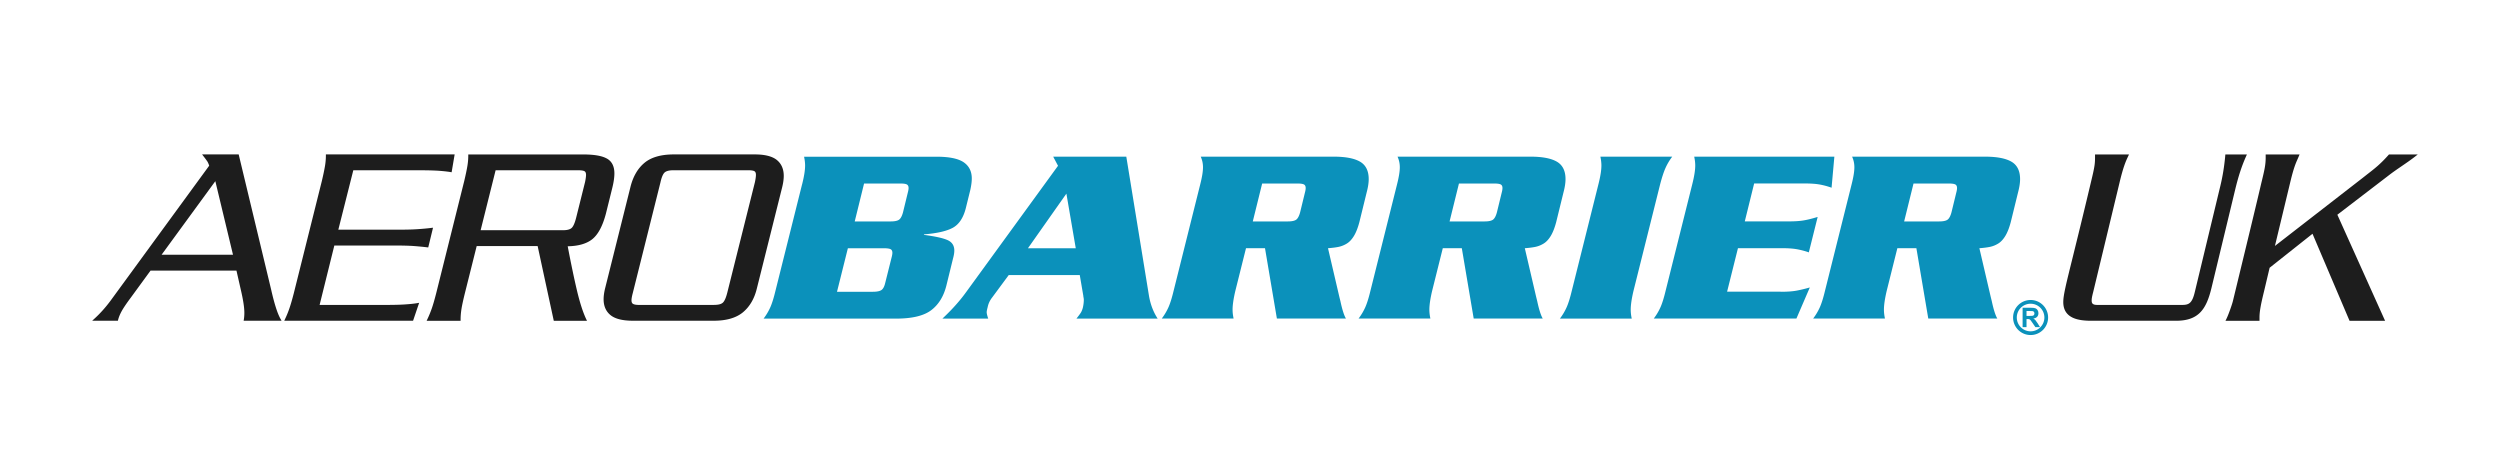
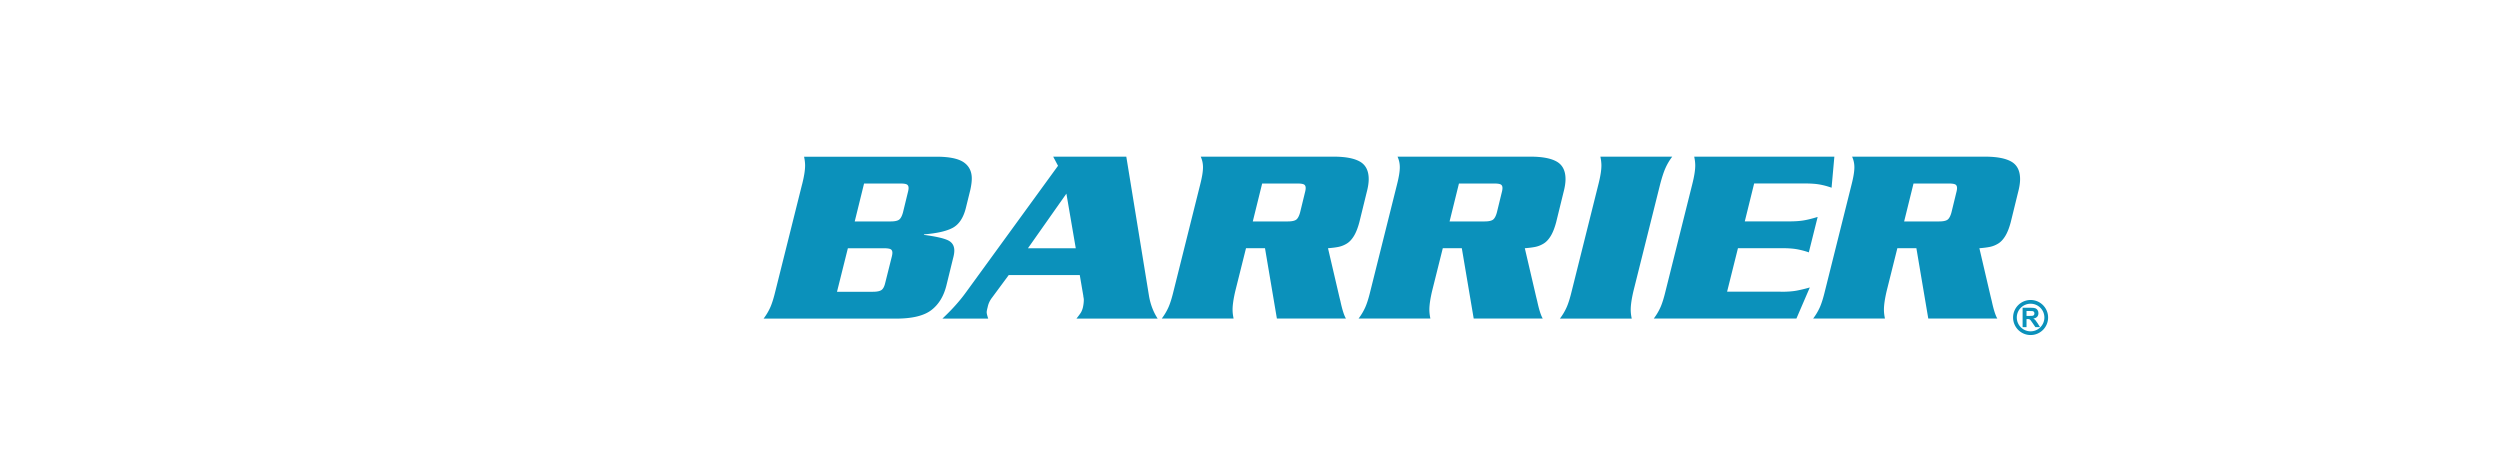
<svg xmlns="http://www.w3.org/2000/svg" id="Layer_1" data-name="Layer 1" viewBox="0 0 1003.1 187.8">
  <defs>
    <style>.cls-1{fill:#0b91bb}.cls-2{fill:#1d1d1d}</style>
  </defs>
-   <path class="cls-2" d="m901.55 61.97-.32.72c-1.78 4.01-3.05 7.88-4.38 13.36l-9.55 39.63c-2.03 8.25-5 13.02-14.15 13.02h-34.09c-4.79 0-11.19-.78-11.19-7.49 0-2.73 1.04-6.91 3.81-18.09 1.72-6.96 4.08-16.48 7.3-30.08 1.63-6.72 1.63-7.53 1.63-10.56v-.51h13.63l-.34.73c-.84 1.78-1.89 3.98-3.46 10.58l-10.58 43.94c-.6 2.31-.6 2.9-.6 3.38 0 1.31.6 1.75 2.37 1.75h33.77c2.8 0 4.15-.5 5.26-5.25l10.06-41.8c1.05-4.18 1.74-8.38 2.14-12.86l.04-.47h8.64ZM970.11 61.97l-1.16.91c-1.71 1.33-3.54 2.58-5.31 3.79-1.66 1.14-3.4 2.32-5.07 3.61l-20.73 15.88 19.15 42.55h-14.26L927.87 93.8l-17.21 13.64-2.22 9.38c-1.19 4.86-1.84 7.98-1.84 10.57v1.32h-13.65l.37-.74c.9-1.82 2.43-6.29 2.63-7.27l1.46-6.03c4.35-17.93 7.49-30.88 9.53-39.57.25-1.1.49-2.08.71-2.98.89-3.73 1.43-5.97 1.43-8.82v-1.33h13.6l-.3.71c-.18.44-.36.84-.53 1.23-.79 1.8-1.47 3.36-2.73 8.45l-6.33 26.32 35.41-27.46c.7-.55 1.36-1.08 2.01-1.58 2.64-2.04 4.92-3.82 8.19-7.49l.14-.17h11.57ZM97.74 128.7h15.23l-.42-.76c-1.21-2.12-2.47-6.06-3.74-11.68l-13.04-54.3H81.09l.63.82c.8 1.02 1.24 1.67 1.48 2.01.25.41.51.98.74 1.69L44.25 120.8c-1.97 2.64-4.09 5-6.3 7.01l-.96.88h10.32l.09-.38c.26-1.03.73-2.19 1.4-3.42.67-1.23 1.9-3.07 3.66-5.43l7.95-10.89h34.47l2.06 9.06c.74 3.37 1.11 6.02 1.11 7.89 0 .91-.06 1.76-.19 2.59l-.1.59Zm-32.91-26.48L86.4 72.69l7.09 29.53H64.83ZM182.42 61.97l-1.21 7.15-.5-.09c-1.13-.19-2.69-.36-4.62-.51-1.93-.13-4.59-.2-7.92-.2h-26.41l-6.01 23.84h23.68c3.34 0 6.04-.06 8.03-.2 2.01-.13 3.89-.3 5.56-.51l.73-.09-1.92 7.92-.45-.05c-1.66-.2-3.48-.37-5.42-.52-1.9-.13-4.55-.2-7.87-.2h-23.94l-5.91 23.84h26.15c3.4 0 6.14-.06 8.12-.2 1.99-.13 3.61-.3 4.84-.51l.83-.14-2.44 7.2h-51.69l.34-.72c.68-1.43 1.27-2.89 1.77-4.37.51-1.48 1.07-3.43 1.69-5.81l11.29-45.18c.55-2.3.95-4.24 1.22-5.77.27-1.51.4-2.98.4-4.38v-.51h51.63ZM243.42 63.58c-1.97-1.08-5.1-1.61-9.53-1.61h-46v.51c0 1.4-.13 2.87-.4 4.38-.26 1.53-.68 3.47-1.22 5.77l-11.29 45.18c-.61 2.38-1.17 4.33-1.68 5.81a42.13 42.13 0 0 1-1.78 4.37l-.34.72h13.63v-.51c0-1.35.12-2.76.35-4.23.24-1.49.67-3.47 1.27-5.92l4.84-19.33h24.45l6.48 29.99h13.32l-.34-.72c-1.27-2.69-2.51-6.52-3.66-11.35-1.13-4.79-2.4-10.81-3.73-17.82 4.21-.07 7.49-1 9.76-2.77 2.38-1.84 4.25-5.32 5.57-10.34l2.57-10.37c.55-2.23.83-4.17.83-5.77 0-2.86-1.03-4.88-3.09-5.99Zm-17.54 28.79h-33.03l6.01-24.05h33.29c1.49 0 2.14.23 2.44.42.37.25.55.72.55 1.44 0 .64-.13 1.6-.39 2.85l-3.59 14.38c-.53 2.08-1.13 3.45-1.8 4.06-.66.6-1.82.9-3.46.9ZM311.68 64.18c-1.83-1.47-4.8-2.22-8.79-2.22h-32.55c-5.1 0-9.04 1.13-11.73 3.36-2.67 2.21-4.56 5.42-5.61 9.55l-10.17 40.67c-.42 1.67-.64 3.2-.64 4.53 0 2.75.95 4.91 2.81 6.4 1.83 1.47 4.82 2.22 8.89 2.22h32.55c5.03 0 8.95-1.14 11.68-3.4 2.7-2.26 4.57-5.45 5.55-9.51l10.17-40.66c.41-1.68.63-3.21.63-4.54 0-2.75-.94-4.91-2.8-6.4Zm-25.12 58.17h-30.09c-1.49 0-2.19-.23-2.5-.44-.39-.24-.59-.71-.59-1.42 0-.64.17-1.6.5-2.85l11.1-44.38c.46-2.08 1.02-3.44 1.69-4.05.66-.6 1.85-.9 3.56-.9h30.09c1.49 0 2.16.23 2.44.42.37.25.55.72.55 1.44 0 .64-.13 1.6-.39 2.86l-11.09 44.34c-.52 2.08-1.12 3.45-1.8 4.07-.65.6-1.81.89-3.46.89Z" />
  <path class="cls-1" d="M321.82 74.04c.81-3.18 1.22-5.72 1.22-7.61 0-1.08-.14-2.27-.41-3.55h53.18c5.08 0 8.69.75 10.86 2.23 2.16 1.49 3.25 3.65 3.25 6.5 0 1.29-.2 2.84-.61 4.67l-1.83 7.41c-1.01 3.86-2.78 6.44-5.28 7.76-2.5 1.32-6.33 2.18-11.47 2.59v.2c4.6.61 7.78 1.32 9.54 2.13 1.76.81 2.64 2.2 2.64 4.16 0 .88-.17 1.93-.51 3.15l-2.64 10.76c-1.08 4.4-3.11 7.73-6.09 10-2.98 2.27-7.68 3.4-14.11 3.4h-53.18c1.08-1.42 1.98-2.93 2.69-4.52.71-1.59 1.4-3.81 2.08-6.65l10.66-42.63Zm14.01 43.03h14.41c1.63 0 2.78-.24 3.45-.71.68-.47 1.18-1.45 1.52-2.94l2.54-10.15c.2-.74.31-1.35.31-1.83 0-.74-.26-1.23-.76-1.47-.51-.24-1.4-.36-2.69-.36H340.2l-4.36 17.46Zm7.11-28.22h14.41c1.62 0 2.76-.24 3.4-.71.64-.47 1.17-1.45 1.57-2.94l1.93-7.92c.2-.74.31-1.35.31-1.83 0-.74-.26-1.23-.76-1.47-.51-.24-1.4-.35-2.69-.35H346.7l-3.75 15.22ZM404.74 110.37l-6.6 8.93c-.95 1.22-1.56 2.5-1.83 3.86-.27 1.01-.41 1.72-.41 2.13 0 .47.2 1.32.61 2.54h-18.37a93.22 93.22 0 0 0 3.25-3.2c.88-.91 1.69-1.79 2.43-2.64.74-.85 1.46-1.69 2.13-2.54.68-.85 1.52-1.98 2.54-3.4l36.03-49.53-1.93-3.65h29.33l9.13 56.03c.61 3.38 1.76 6.36 3.45 8.93h-32.58c1.01-1.28 1.64-2.15 1.88-2.59s.46-1 .66-1.68c.27-1.15.41-2.27.41-3.35 0-.2-.04-.47-.1-.81-.07-.34-.1-.57-.1-.71l-1.42-8.32h-28.52Zm26.9-10.76-3.76-21.92-15.43 21.92h19.18ZM499.94 99.61l-4.26 17.05c-.75 3.18-1.12 5.72-1.12 7.61 0 1.08.14 2.27.41 3.55h-28.83c1.08-1.42 1.98-2.93 2.69-4.52.71-1.59 1.4-3.81 2.08-6.65l10.66-42.63c.74-2.91 1.12-5.21 1.12-6.9 0-1.49-.3-2.91-.91-4.26h53.39c4.74 0 8.25.68 10.56 2.03 2.3 1.35 3.45 3.69 3.45 7 0 1.49-.27 3.25-.81 5.28l-2.94 11.98c-.61 2.3-1.34 4.15-2.18 5.53-.85 1.39-1.79 2.4-2.84 3.04-1.05.64-2.13 1.08-3.25 1.32s-2.56.42-4.31.56l4.26 18.27c.2.88.44 1.86.71 2.94.74 3.45 1.49 5.79 2.23 7h-27.71l-4.77-28.22h-7.61Zm2.74-10.76h14.01c1.62 0 2.76-.24 3.4-.71.64-.47 1.17-1.45 1.57-2.94l1.93-7.92c.2-.74.3-1.35.3-1.83 0-.74-.25-1.23-.76-1.47s-1.41-.35-2.69-.35h-14.01l-3.76 15.22ZM578.9 99.61l-4.26 17.05c-.75 3.18-1.12 5.72-1.12 7.61 0 1.08.14 2.27.41 3.55h-28.82c1.08-1.42 1.98-2.93 2.69-4.52.71-1.59 1.4-3.81 2.08-6.65l10.66-42.63c.74-2.91 1.12-5.21 1.12-6.9 0-1.49-.3-2.91-.91-4.26h53.39c4.74 0 8.25.68 10.56 2.03 2.3 1.35 3.45 3.69 3.45 7 0 1.49-.27 3.25-.81 5.28l-2.94 11.98c-.61 2.3-1.34 4.15-2.18 5.53-.85 1.39-1.79 2.4-2.84 3.04-1.05.64-2.13 1.08-3.25 1.32s-2.56.42-4.31.56l4.26 18.27c.2.88.44 1.86.71 2.94.74 3.45 1.49 5.79 2.23 7h-27.71l-4.77-28.22h-7.61Zm2.74-10.76h14.01c1.62 0 2.76-.24 3.4-.71.64-.47 1.17-1.45 1.57-2.94l1.93-7.92c.2-.74.3-1.35.3-1.83 0-.74-.25-1.23-.76-1.47s-1.41-.35-2.69-.35h-14.01l-3.76 15.22ZM625.9 127.83c1.08-1.42 1.98-2.93 2.69-4.52.71-1.59 1.4-3.81 2.08-6.65l10.66-42.63c.81-3.18 1.22-5.72 1.22-7.61 0-1.08-.14-2.27-.41-3.55h28.82a22.852 22.852 0 0 0-2.69 4.52c-.71 1.59-1.44 3.81-2.18 6.65l-10.66 42.63c-.75 3.18-1.12 5.72-1.12 7.61 0 1.08.13 2.27.41 3.55H625.9ZM714.5 117.07c2.64 0 4.77-.15 6.39-.46 1.62-.3 3.38-.73 5.28-1.27l-5.38 12.48h-57.24c1.08-1.42 1.98-2.93 2.69-4.52.71-1.59 1.4-3.81 2.08-6.65l10.66-42.63c.81-3.18 1.22-5.72 1.22-7.61 0-1.08-.14-2.27-.41-3.55h56.23l-1.12 12.48-.2-.1c-1.56-.54-3.1-.95-4.62-1.22s-3.54-.41-6.04-.41h-20.2l-3.76 15.22h17.66c2.43 0 4.45-.13 6.04-.41 1.59-.27 3.36-.71 5.33-1.32h.2l-3.55 14.21-.1-.1c-1.62-.54-3.2-.95-4.72-1.22-1.52-.27-3.5-.41-5.94-.41h-17.66l-4.36 17.46h21.52ZM761.29 99.61l-4.26 17.05c-.75 3.18-1.12 5.72-1.12 7.61 0 1.08.14 2.27.41 3.55H727.5c1.08-1.42 1.98-2.93 2.69-4.52.71-1.59 1.4-3.81 2.08-6.65l10.66-42.63c.74-2.91 1.12-5.21 1.12-6.9 0-1.49-.3-2.91-.91-4.26h53.39c4.74 0 8.25.68 10.56 2.03 2.3 1.35 3.45 3.69 3.45 7 0 1.49-.27 3.25-.81 5.28l-2.94 11.98c-.61 2.3-1.34 4.15-2.18 5.53-.85 1.39-1.79 2.4-2.84 3.04-1.05.64-2.13 1.08-3.25 1.32s-2.56.42-4.31.56l4.26 18.27c.2.88.44 1.86.71 2.94.74 3.45 1.49 5.79 2.23 7H773.7l-4.77-28.22h-7.61Zm2.74-10.76h14.01c1.62 0 2.76-.24 3.4-.71.64-.47 1.17-1.45 1.57-2.94l1.93-7.92c.2-.74.3-1.35.3-1.83 0-.74-.25-1.23-.76-1.47s-1.41-.35-2.69-.35h-14.01l-3.76 15.22ZM814.76 120.37c-3.89 0-7.03 3.15-7.03 7.03s3.14 7.03 7.03 7.03 7.02-3.15 7.02-7.03-3.14-7.03-7.02-7.03Zm0 12.57c-3.07 0-5.54-2.48-5.54-5.54s2.47-5.53 5.54-5.53 5.53 2.47 5.53 5.53-2.48 5.54-5.53 5.54Z" />
  <path class="cls-1" d="M817.59 129.73c-.38-.6-.68-1.02-.9-1.26-.22-.24-.5-.45-.84-.65.68-.1 1.2-.34 1.54-.72.34-.38.51-.86.51-1.44 0-.46-.11-.87-.34-1.23-.22-.35-.52-.6-.9-.74s-.98-.21-1.81-.21h-3.3v7.77h1.57v-3.24h.31c.37 0 .63.02.79.08.17.06.33.17.48.33.15.15.42.53.82 1.14l1.14 1.69h1.87l-.94-1.52Zm-3.31-2.97h-1.16v-1.97h1.22c.64 0 1.02 0 1.15.03.25.04.45.14.59.3.14.16.21.38.21.64 0 .23-.06.43-.16.58-.11.16-.25.27-.44.33s-.66.09-1.41.09Z" />
</svg>